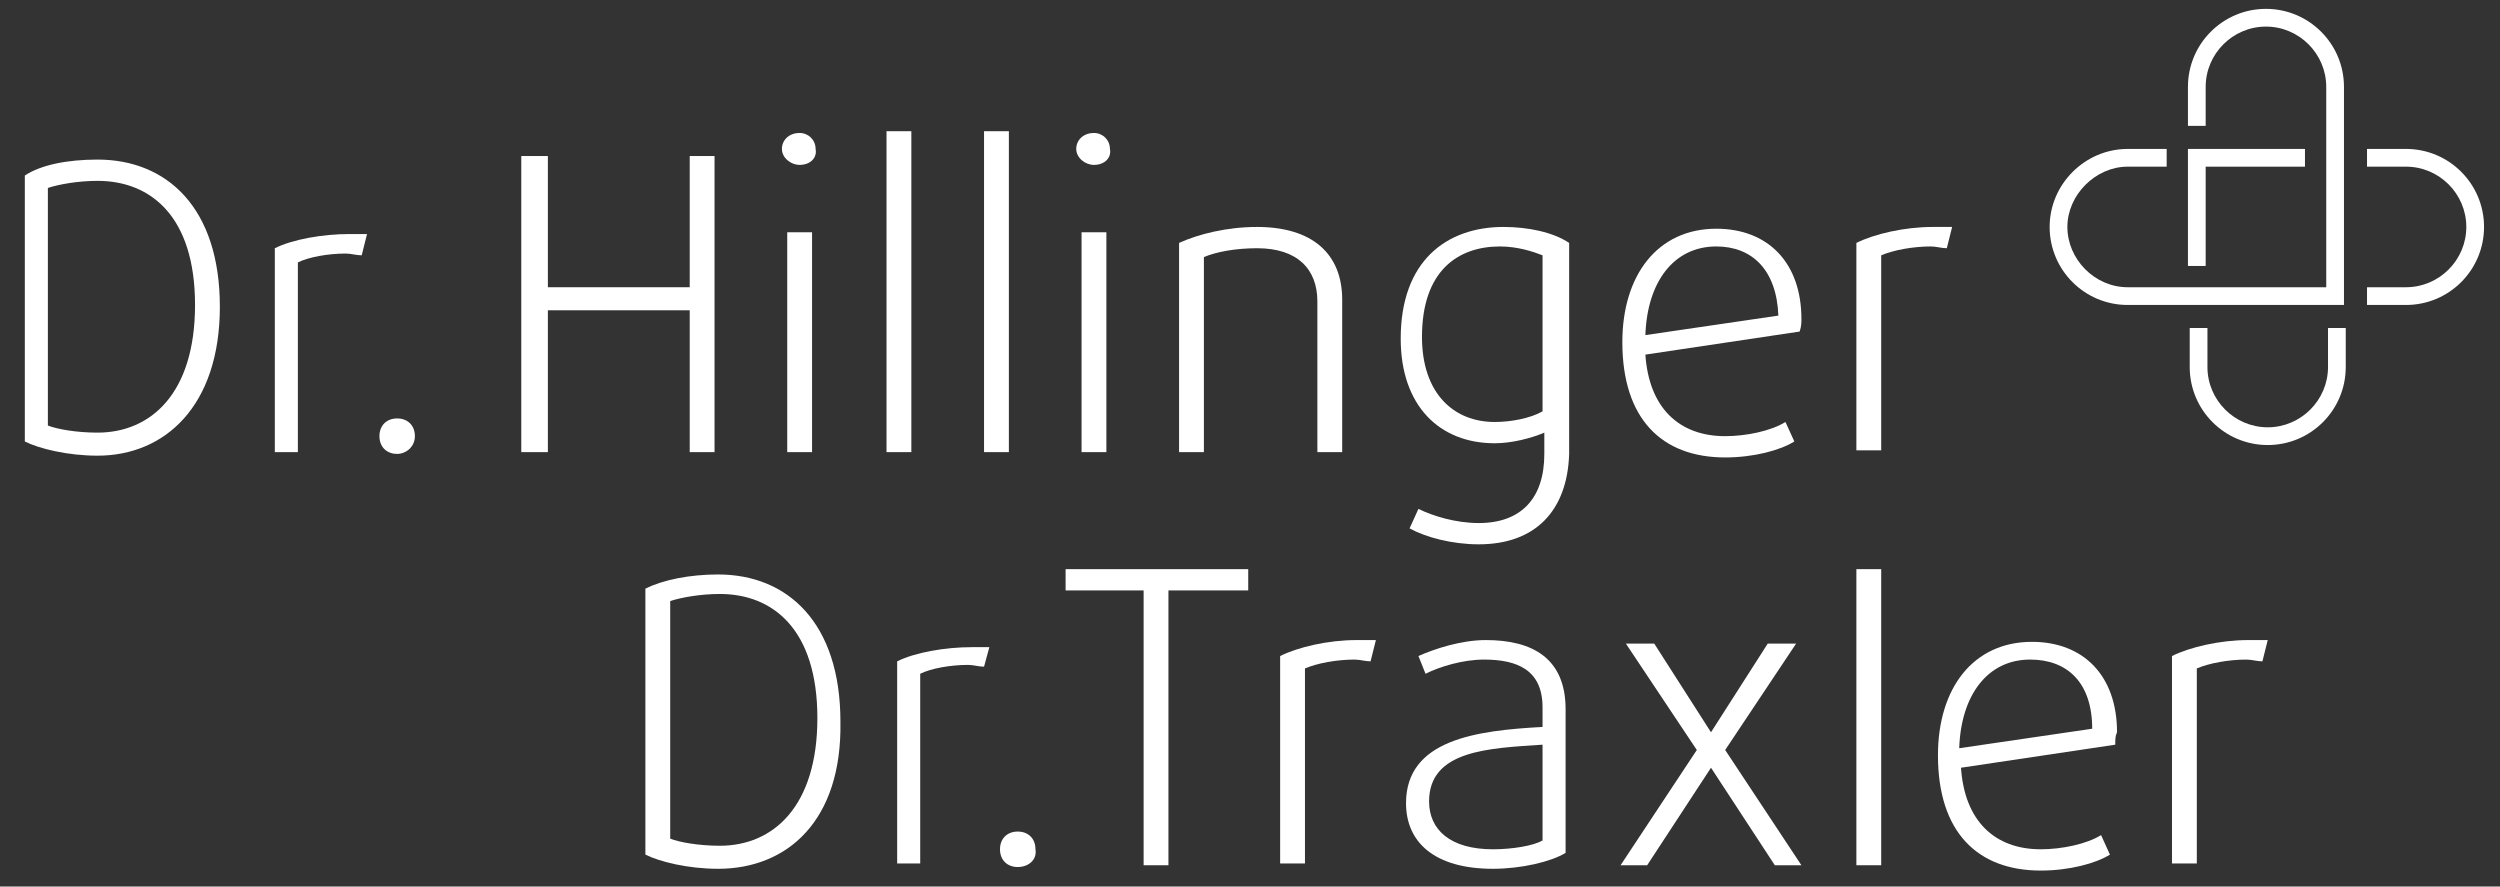
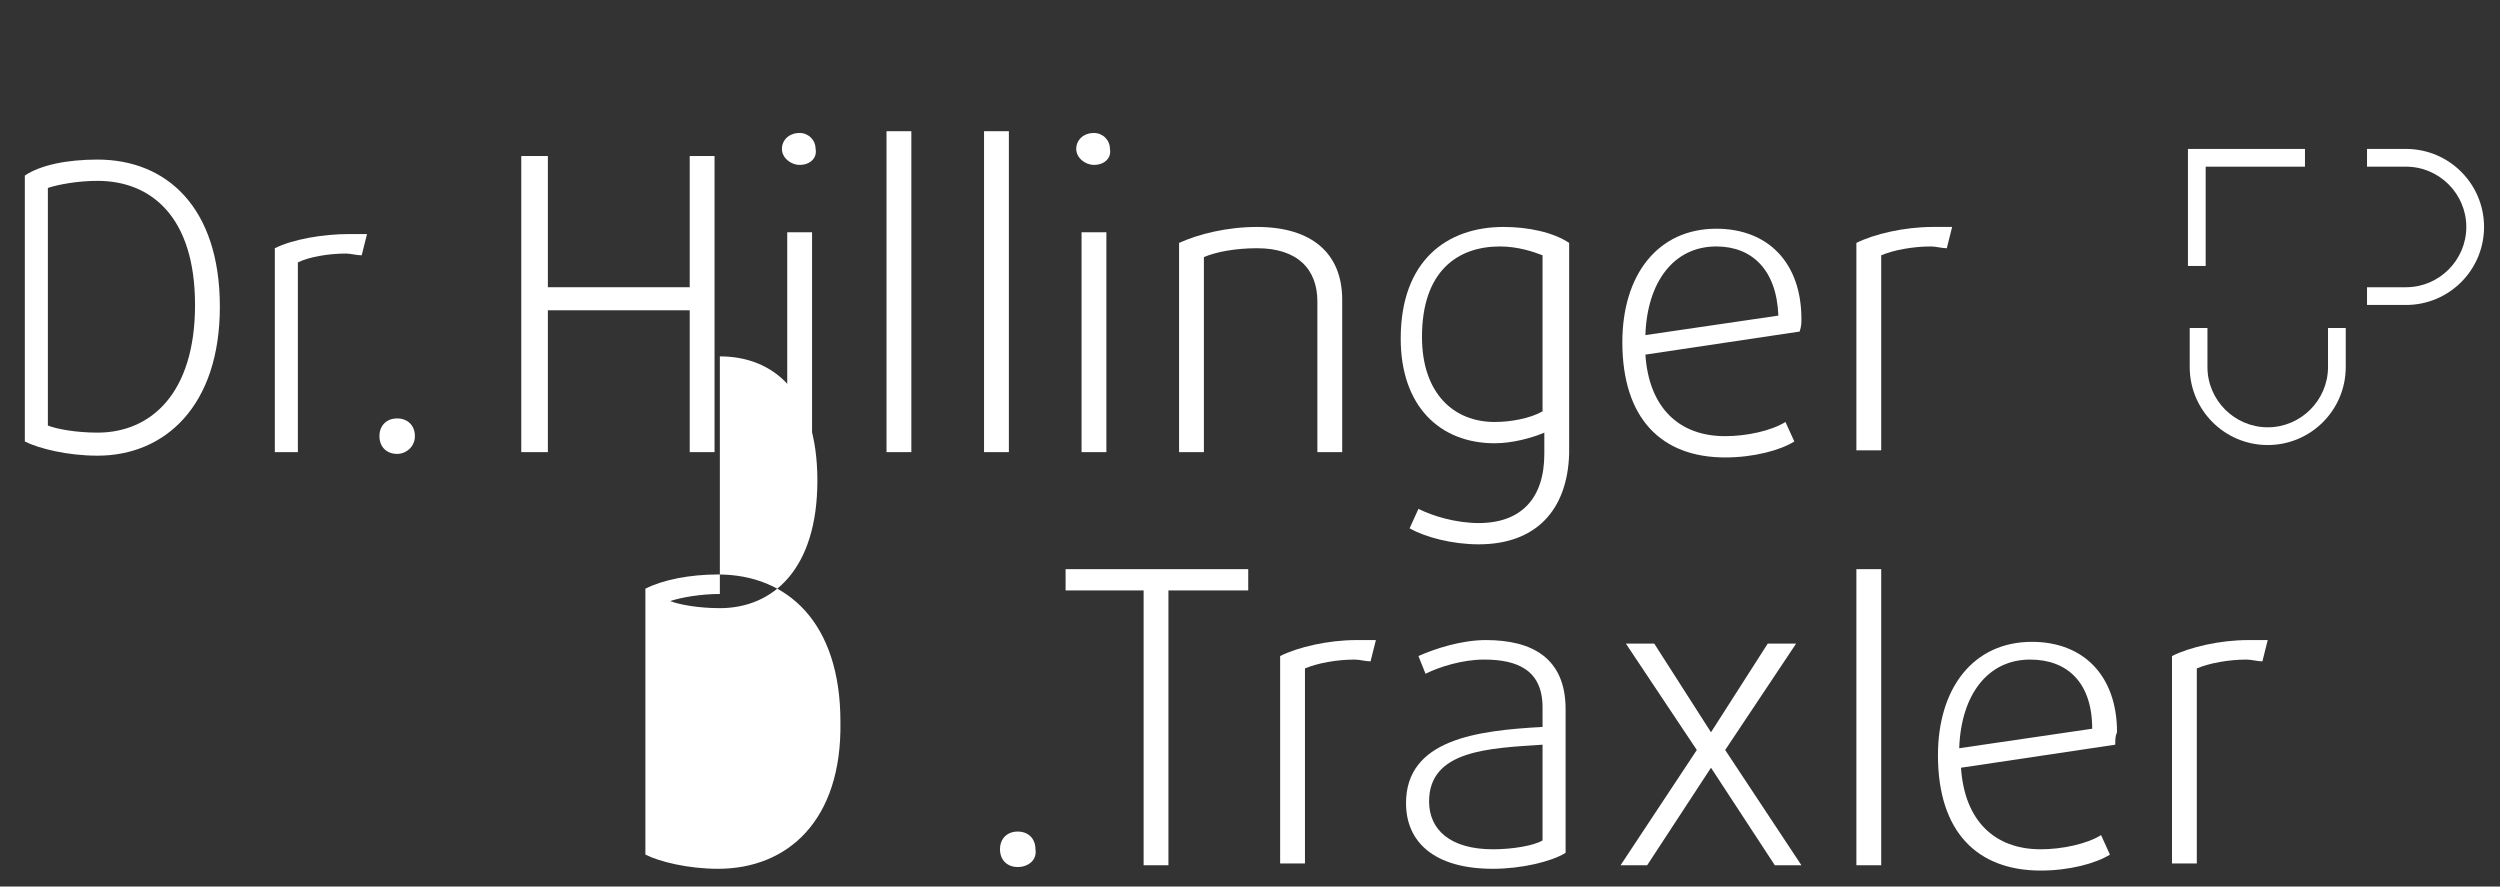
<svg xmlns="http://www.w3.org/2000/svg" id="Ebene_1" data-name="Ebene 1" viewBox="0 0 141 50">
  <rect x="0" y="0" width="141" height="50" fill="#333333" stroke="none" />
  <defs>
    <style>
      .cls-1 {
        fill: #fff;
      }
    </style>
  </defs>
  <polygon class="cls-1" points="38.9 25.5 38.9 17.5 30.9 17.5 30.9 25.5 29.4 25.5 29.4 8.8 30.9 8.8 30.9 16.2 38.9 16.2 38.9 8.8 40.3 8.8 40.3 25.5 38.9 25.5" />
  <path class="cls-1" d="M44.4,13.1h1.4v12.4h-1.4v-12.4ZM45.1,9.3c-.5,0-1-.4-1-.9s.4-.9,1-.9c.5,0,.9.4.9.9.1.5-.3.9-.9.9" />
  <rect class="cls-1" x="50" y="7.4" width="1.4" height="18.1" />
  <rect class="cls-1" x="55.5" y="7.4" width="1.4" height="18.1" />
  <path class="cls-1" d="M61,13.1h1.4v12.4h-1.4v-12.4ZM61.7,9.3c-.5,0-1-.4-1-.9s.4-.9,1-.9c.5,0,.9.4.9.9.1.5-.3.9-.9.9" />
  <path class="cls-1" d="M74.3,25.5v-8.5c0-1.8-1.1-3-3.4-3-1.2,0-2.3.2-3,.5v11h-1.4v-11.8c1.1-.5,2.7-.9,4.4-.9,3.1,0,4.8,1.5,4.8,4.1v8.6h-1.4Z" />
  <path class="cls-1" d="M87,14.4c-.5-.2-1.4-.5-2.4-.5-2.4,0-4.4,1.4-4.4,5.1,0,3.2,1.8,4.8,4.1,4.8.9,0,2-.2,2.7-.6,0,0,0-8.8,0-8.8ZM83.4,30.7c-1.5,0-3-.4-3.9-.9l.5-1.1c.8.4,2.1.8,3.4.8,2.4,0,3.7-1.4,3.7-3.9v-1.2c-.7.3-1.8.6-2.8.6-3.1,0-5.3-2.1-5.3-5.9,0-4.4,2.6-6.3,5.8-6.3,1.4,0,2.8.3,3.7.9v11.9c-.1,3.2-1.9,5.1-5.1,5.1" />
  <path class="cls-1" d="M96.8,13.9c-2.4,0-3.9,2-4,5l7.5-1.1c-.1-2.6-1.5-3.9-3.5-3.9M101.5,18.7l-8.7,1.3c.2,3,1.9,4.6,4.5,4.6,1.2,0,2.6-.3,3.4-.8l.5,1.1c-.8.5-2.3.9-3.9.9-3.6,0-5.8-2.2-5.8-6.5,0-3.8,2-6.4,5.3-6.4,2.9,0,4.8,1.9,4.8,5.1,0,.2,0,.4-.1.7" />
  <path class="cls-1" d="M109.8,14c-.3,0-.6-.1-.9-.1-1,0-2.1.2-2.8.5v11h-1.4v-11.7c1-.5,2.7-.9,4.3-.9h1.1l-.3,1.2Z" />
  <path class="cls-1" d="M5.5,10.2c-1.1,0-2.2.2-2.8.4v13.4c.5.2,1.6.4,2.8.4,3,0,5.5-2.2,5.5-7.2s-2.5-7-5.5-7M5.5,25.7c-1.7,0-3.3-.4-4.1-.8v-15c.9-.6,2.4-.9,4.1-.9,3.9,0,6.9,2.7,6.9,8.3s-3.1,8.4-6.9,8.4" />
  <path class="cls-1" d="M20.4,14.4c-.3,0-.6-.1-.9-.1-1,0-2.1.2-2.7.5v10.7h-1.3v-11.5c1-.5,2.7-.8,4.2-.8h1l-.3,1.2Z" />
  <path class="cls-1" d="M22.4,25.6c-.6,0-1-.4-1-1s.4-1,1-1,1,.4,1,1-.5,1-1,1" />
-   <path class="cls-1" d="M132.2,17.2h-12.2c-2.43,0-4.4-1.97-4.4-4.4s2.01-4.4,4.4-4.4h2.2v1h-2.2c-1.81,0-3.4,1.59-3.4,3.4s1.53,3.4,3.4,3.4h11.2V4.9c0-1.87-1.53-3.4-3.4-3.4s-3.4,1.53-3.4,3.4v2.2h-1v-2.2c0-2.43,1.97-4.4,4.4-4.4s4.4,1.97,4.4,4.4v12.3Z" />
  <polygon class="cls-1" points="65.9 33.3 65.9 48.8 64.5 48.8 64.5 33.3 60.1 33.3 60.1 32.1 70.4 32.1 70.4 33.3 65.9 33.3" />
  <path class="cls-1" d="M77.3,37.3c-.3,0-.6-.1-.9-.1-1,0-2.1.2-2.8.5v11h-1.4v-11.7c1-.5,2.7-.9,4.3-.9h1.1l-.3,1.2Z" />
  <path class="cls-1" d="M87,42c-3,.2-6.4.3-6.4,3.2,0,1.6,1.2,2.7,3.6,2.7,1.1,0,2.3-.2,2.8-.5v-5.4ZM84.2,49c-3.3,0-4.9-1.5-4.9-3.7,0-3.6,4-4.1,7.7-4.3v-1.1c0-2.1-1.4-2.7-3.3-2.7-1.2,0-2.5.4-3.3.8l-.4-1c.9-.4,2.4-.9,3.8-.9,2.6,0,4.5,1,4.5,3.9v8.1c-.8.5-2.5.9-4.1.9" />
  <polygon class="cls-1" points="100.1 48.8 96.5 43.3 96.5 43.3 92.9 48.8 91.4 48.8 95.7 42.3 91.7 36.3 93.3 36.3 96.5 41.3 96.5 41.3 99.7 36.3 101.3 36.3 97.3 42.3 101.6 48.8 100.1 48.8" />
  <rect class="cls-1" x="104.7" y="32.1" width="1.4" height="16.7" />
  <path class="cls-1" d="M114.5,37.2c-2.4,0-3.9,2-4,5l7.5-1.1c0-2.6-1.4-3.9-3.5-3.9M119.3,42l-8.7,1.3c.2,3,1.9,4.6,4.5,4.6,1.2,0,2.6-.3,3.4-.8l.5,1.1c-.8.5-2.3.9-3.9.9-3.6,0-5.8-2.2-5.8-6.5,0-3.8,2-6.4,5.3-6.4,2.9,0,4.8,1.9,4.8,5.1-.1.2-.1.4-.1.7" />
  <path class="cls-1" d="M127.6,37.3c-.3,0-.6-.1-.9-.1-1,0-2.1.2-2.8.5v11h-1.4v-11.7c1-.5,2.7-.9,4.3-.9h1.1l-.3,1.2Z" />
-   <path class="cls-1" d="M40.6,33.5c-1.1,0-2.2.2-2.8.4v13.4c.5.2,1.6.4,2.8.4,3,0,5.5-2.2,5.5-7.2s-2.5-7-5.5-7M40.5,49c-1.7,0-3.3-.4-4.1-.8v-15c1-.5,2.5-.8,4.1-.8,3.9,0,6.9,2.7,6.9,8.3.1,5.6-3,8.3-6.9,8.3" />
-   <path class="cls-1" d="M55.5,37.6c-.3,0-.6-.1-.9-.1-1,0-2.1.2-2.7.5v10.7h-1.3v-11.4c1-.5,2.7-.8,4.2-.8h1l-.3,1.1Z" />
+   <path class="cls-1" d="M40.6,33.5c-1.1,0-2.2.2-2.8.4c.5.2,1.6.4,2.8.4,3,0,5.5-2.2,5.5-7.2s-2.5-7-5.5-7M40.5,49c-1.7,0-3.3-.4-4.1-.8v-15c1-.5,2.5-.8,4.1-.8,3.9,0,6.9,2.7,6.9,8.3.1,5.6-3,8.3-6.9,8.3" />
  <path class="cls-1" d="M57.4,48.9c-.6,0-1-.4-1-1s.4-1,1-1,1,.4,1,1c.1.6-.4,1-1,1" />
  <path class="cls-1" d="M135.7,17.2h-2.2v-1h2.2c1.87,0,3.4-1.53,3.4-3.4s-1.53-3.4-3.4-3.4h-2.2v-1h2.2c2.43,0,4.4,1.97,4.4,4.4s-1.97,4.4-4.4,4.4Z" />
  <path class="cls-1" d="M127.9,25.1c-2.43,0-4.4-1.97-4.4-4.4v-2.2h1v2.2c0,1.87,1.53,3.4,3.4,3.4s3.4-1.53,3.4-3.4v-2.2h1v2.2c0,2.43-1.97,4.4-4.4,4.4Z" />
  <polygon class="cls-1" points="124.4 15 123.4 15 123.4 8.4 130 8.4 130 9.4 124.4 9.4 124.4 15" />
</svg>